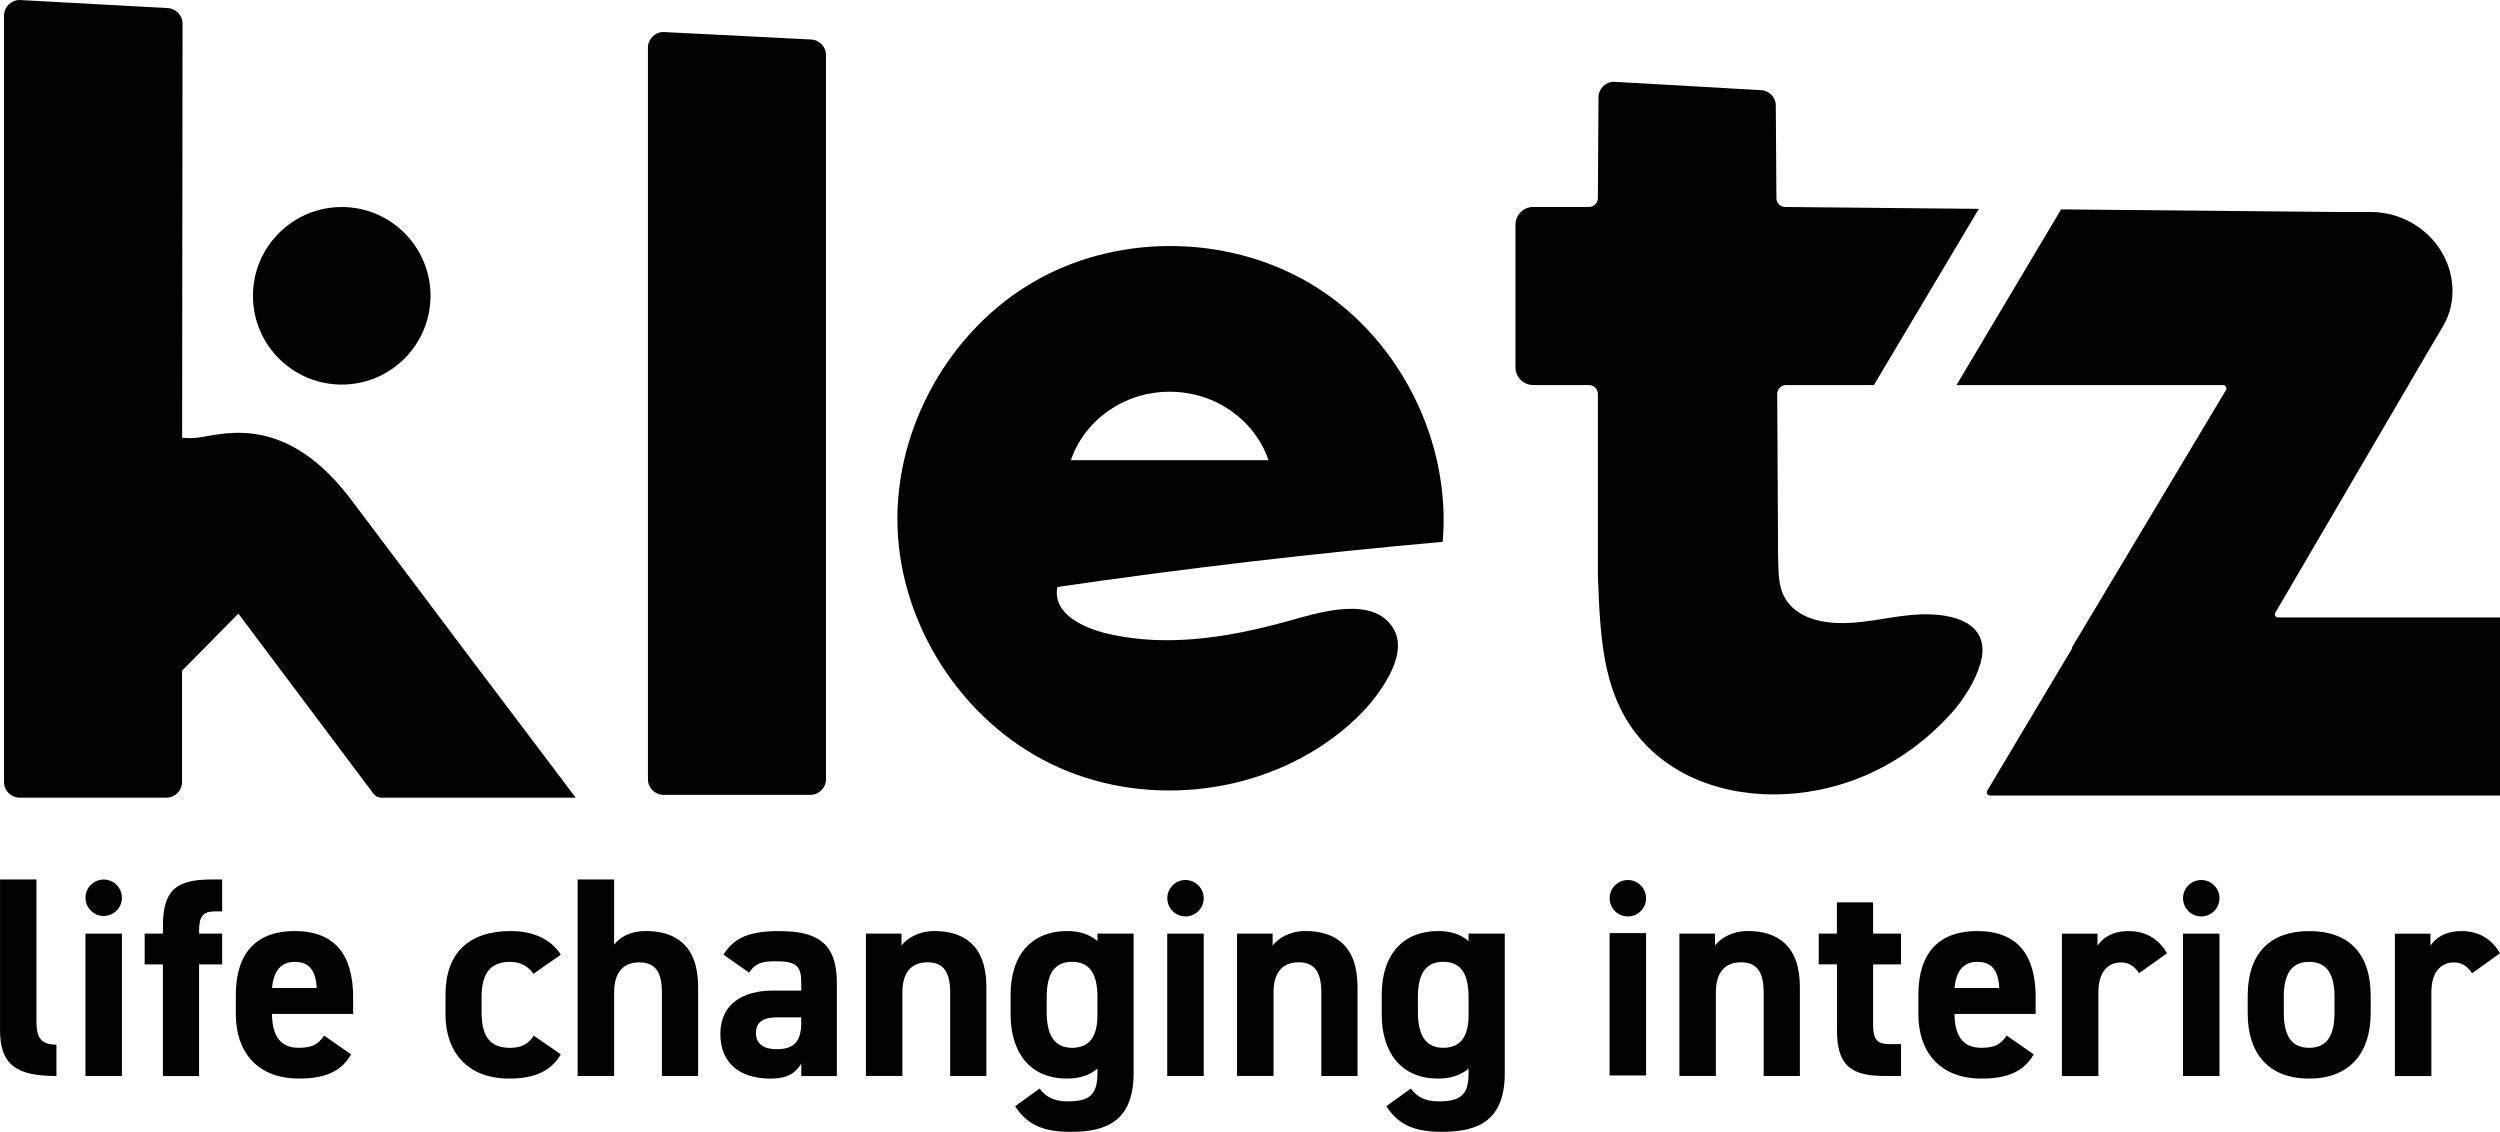
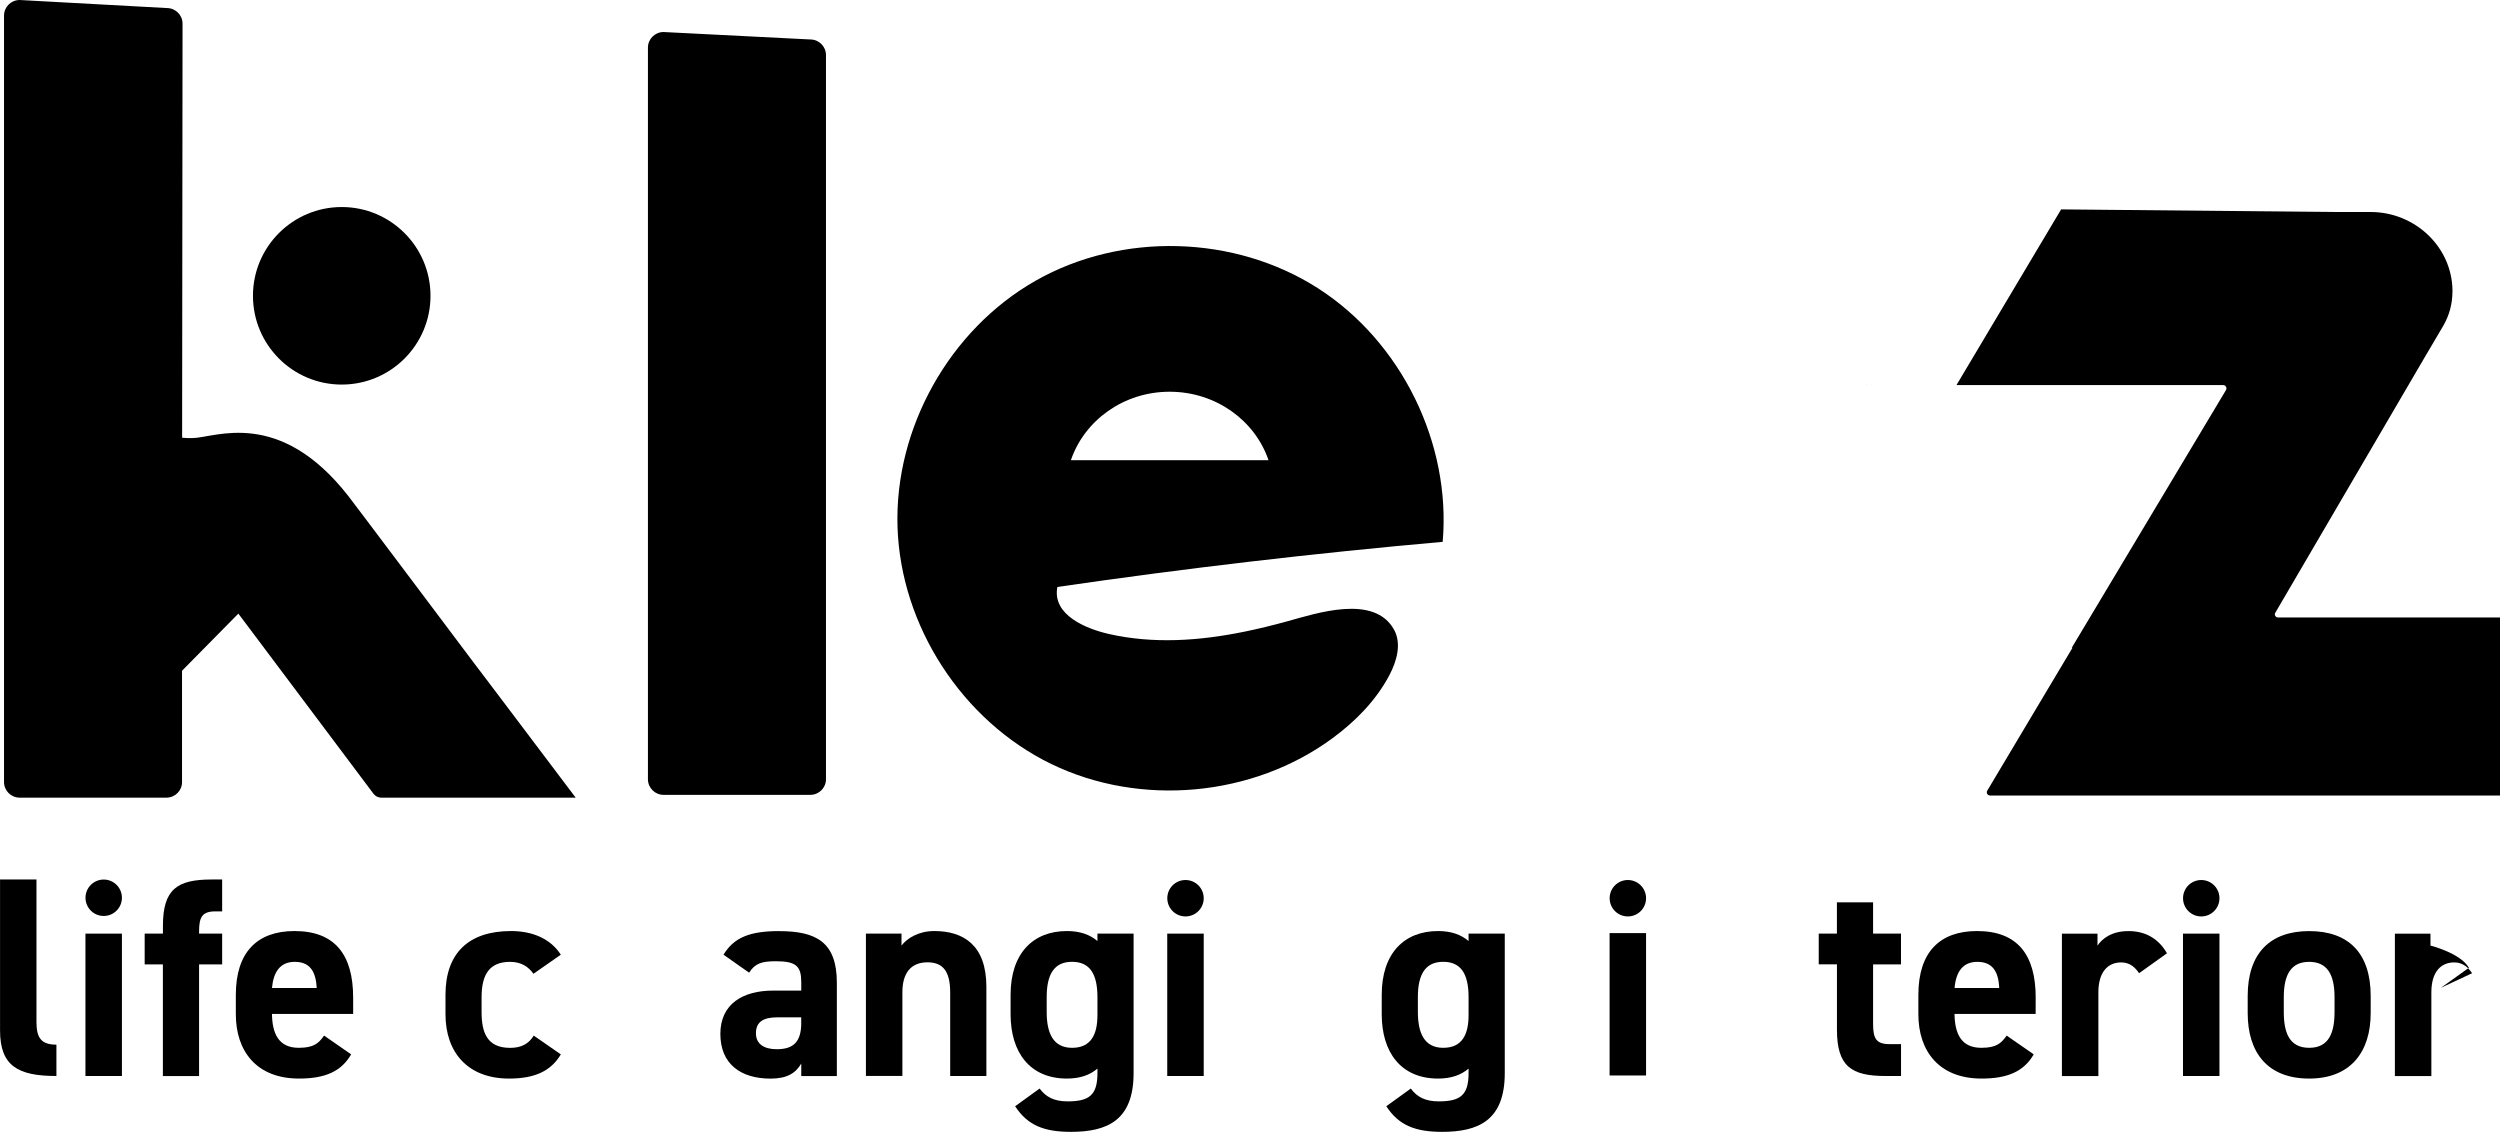
<svg xmlns="http://www.w3.org/2000/svg" id="Laag_1" data-name="Laag 1" viewBox="0 0 533.97 241.75" fill="#000000">
-   <path class="cls-2" d="m422.92,141.94c-1.12,3.81-3.77,7.75-5.94,10.18-5.98,6.7-13.48,11.9-21.97,14.83-11.59,4.01-25.4,3.89-36.25-2.26-1.69-.96-3.3-2.07-4.79-3.32-11.79-9.9-12.11-24.2-12.68-38.38v-38.82c0-1.07-.86-1.93-1.93-1.93h-11.89c-2.09,0-3.78-1.71-3.78-3.77v-30.48c0-2.07,1.69-3.78,3.78-3.78h11.89c1.08,0,1.93-.86,1.93-1.91l.13-21.5c0-1.84,1.5-3.33,3.3-3.33l31.27,1.78c1.81,0,3.3,1.49,3.3,3.33,0,0,.13,18.49.13,19.72,0,1.05.86,1.91,1.91,1.91l41.33.4-22.42,37.63h-18.75c-1.05,0-1.9.89-1.9,1.93.09,18.55.16,33.87.18,34.22.13,3.08-.13,6.51,1.43,9.26,2.52,4.45,8.12,5.53,12.83,5.44,5.43-.11,10.68-1.65,16.11-1.86,7.14-.28,15.41,1.84,12.8,10.71Z" />
  <path class="cls-2" d="m523.81,62.27v.06c0,2.54-.67,5.02-1.93,7.21l-3.81,6.46-32.09,54.87c-.28.45.06,1.01.57,1.01h47.43v38.03h-108.92c-.54,0-.89-.57-.6-1.05l18.2-30.51h-.16l32.95-55.05c.26-.45-.06-1.05-.6-1.05h-56.97l.18-.31,22.17-37.22,58.43.56h7.7c9.38,0,17.36,7.39,17.46,16.77,0,.07,0,.15,0,.23Z" />
  <path class="cls-2" d="m173.09,169.77h-31.37c-1.83,0-3.33-1.5-3.33-3.33V10.17c0-1.83,1.5-3.33,3.33-3.33l31.37,1.59c1.83,0,3.33,1.5,3.33,3.33v154.68c0,1.83-1.5,3.33-3.33,3.33h0Z" />
  <polygon class="cls-1" points="398.73 81.94 398.57 82.25 398.55 82.25 398.73 81.94" />
  <path class="cls-2" d="m265.69,134.94c-9.55,1.94-19.38,2.64-28.94.45-4.57-1.05-12.08-3.96-10.91-10.02,27.34-3.99,54.79-7.2,82.3-9.64,1.83-21.06-8.83-42.73-26.62-54.15-17.79-11.41-41.93-12.07-60.31-1.63-18.38,10.44-30.19,31.5-29.51,52.63.69,21.13,13.84,41.38,32.86,50.61,19.02,9.22,43.07,7.01,60.08-5.54,4.89-3.6,9.26-8.04,12.1-13.41,1.6-3.01,2.66-6.77,1.01-9.75-4.24-7.65-16.57-3.5-22.9-1.76-3.01.83-6.07,1.58-9.15,2.21Zm-15.87-51.27c9.89,0,18.23,6.15,21.12,14.62h-42.21c2.88-8.47,11.22-14.62,21.09-14.62Z" />
  <path class="cls-2" d="m122.94,170.37h-41.59c-.61-.03-1.19-.32-1.59-.85l-28.85-38.46-12.03,12.2v23.79c0,1.83-1.5,3.32-3.34,3.32H4.2c-1.83,0-3.34-1.49-3.34-3.32V3.32C.86,1.49,2.37,0,4.2,0l31.45,1.72c1.83,0,3.34,1.49,3.34,3.32l-.09,88.45c.65.07,1.4.09,2.24.08,4.78-.07,18.49-6.56,33.3,12.43.16.14,27.33,36.32,27.33,36.32l.41.53,4.88,6.45,15.9,21.07Z" />
  <path class="cls-2" d="m91.95,63.18c0,10.47-8.49,18.96-18.96,18.96s-18.96-8.49-18.96-18.96,8.49-18.96,18.96-18.96,18.96,8.49,18.96,18.96h0Z" />
  <g>
    <path class="cls-2" d="m0,187.85h7.79v30.48c0,3.28.97,4.8,4.26,4.8v6.69c-8.21,0-12.04-2.13-12.04-9.73v-32.24Z" />
    <rect class="cls-2" x="18.25" y="199.41" width="7.79" height="30.41" />
    <path class="cls-2" d="m34.8,199.41v-1.65c0-7.84,3.04-9.91,10.4-9.91h2.25v6.81h-1.46c-2.86,0-3.47,1.28-3.47,4.32v.43h4.93v6.57h-4.93v23.85h-7.73v-23.85h-3.89v-6.57h3.89Z" />
    <path class="cls-2" d="m75.43,213.1c0-9.25-3.95-14.24-12.53-14.24-7.9,0-12.53,4.45-12.53,13.63v4.14c0,7.84,4.38,13.74,13.5,13.74,5.47,0,9-1.46,11.13-5.17l-5.78-4.01c-1.15,1.64-2.19,2.61-5.41,2.61-4.32,0-5.66-3.05-5.72-7.23h17.34v-3.47Zm-17.34-2.07c.31-3.46,1.77-5.59,4.86-5.59,2.92,0,4.51,1.64,4.69,5.59h-9.55Z" />
    <path class="cls-2" d="m119.79,225.2c-2.13,3.59-5.6,5.17-11.07,5.17-8.7,0-13.57-5.48-13.57-13.75v-4.14c0-8.88,4.93-13.62,13.99-13.62,4.68,0,8.51,1.7,10.64,5.05l-5.84,4.08c-1.04-1.46-2.56-2.55-4.99-2.55-4.38,0-6.09,2.67-6.09,7.54v3.16c0,4.38,1.16,7.67,6.09,7.67,2.31,0,3.95-.79,5.05-2.62l5.78,4.01Z" />
-     <path class="cls-2" d="m123.38,187.85h7.79v13.93c1.15-1.52,3.29-2.92,6.81-2.92,6.14,0,11.13,2.92,11.13,11.92v19.04h-7.73v-17.82c0-4.74-1.7-6.45-4.86-6.45-3.59,0-5.35,2.37-5.35,6.39v17.88h-7.79v-41.97Z" />
    <path class="cls-2" d="m166.45,198.87c-6.27,0-9.67,1.34-11.92,5.04l5.47,3.84c1.28-2.01,2.74-2.44,5.72-2.44,4.38,0,5.42,1.09,5.42,4.5v1.77h-6.02c-6.39,0-11.26,2.8-11.26,9.25s4.38,9.55,10.71,9.55c3.53,0,5.36-1.15,6.57-3.22v2.68h7.6v-19.95c0-8.7-4.45-11.01-12.29-11.01Zm4.69,19.58c0,4.13-1.71,5.65-5.24,5.65-2.67,0-4.44-1.09-4.44-3.4s1.4-3.41,4.56-3.41h5.11v1.16Z" />
    <path class="cls-2" d="m184.95,199.41h7.6v2.55c1.16-1.52,3.59-3.1,7-3.1,6.14,0,11.13,2.92,11.13,11.92v19.04h-7.73v-17.83c0-4.74-1.7-6.45-4.86-6.45-3.59,0-5.35,2.37-5.35,6.39v17.88h-7.79v-30.41Z" />
    <path class="cls-2" d="m234.4,199.41v1.58c-1.64-1.39-3.77-2.13-6.51-2.13-7.24,0-12.04,4.75-12.04,13.63v4.14c0,8.09,4.07,13.74,12.04,13.74,2.74,0,4.87-.73,6.51-2.13v.98c0,4.69-1.76,6.02-6.38,6.02-2.86,0-4.62-.92-5.97-2.74l-5.23,3.78c2.68,4.13,6.27,5.47,11.92,5.47,7.67,0,13.38-2.38,13.38-12.53v-29.81h-7.73Zm0,17.4c0,4.01-1.28,6.99-5.42,6.99s-5.42-3.29-5.42-7.66v-3.17c0-4.86,1.58-7.54,5.42-7.54s5.42,2.67,5.42,7.54v3.84Z" />
    <rect class="cls-2" x="249.31" y="199.41" width="7.79" height="30.41" />
-     <path class="cls-2" d="m264.22,199.41h7.6v2.55c1.16-1.52,3.59-3.1,7-3.1,6.14,0,11.13,2.92,11.13,11.92v19.04h-7.73v-17.83c0-4.74-1.7-6.45-4.86-6.45-3.59,0-5.35,2.37-5.35,6.39v17.88h-7.79v-30.41Z" />
    <path class="cls-2" d="m313.67,199.41v1.58c-1.64-1.39-3.76-2.13-6.51-2.13-7.24,0-12.04,4.75-12.04,13.63v4.14c0,8.09,4.07,13.74,12.04,13.74,2.74,0,4.87-.73,6.51-2.13v.98c0,4.69-1.76,6.02-6.38,6.02-2.85,0-4.62-.92-5.96-2.74l-5.23,3.78c2.68,4.13,6.27,5.47,11.92,5.47,7.66,0,13.38-2.38,13.38-12.53v-29.81h-7.73Zm0,17.4c0,4.01-1.28,6.99-5.41,6.99s-5.42-3.29-5.42-7.66v-3.17c0-4.86,1.59-7.54,5.42-7.54s5.41,2.67,5.41,7.54v3.84Z" />
    <rect class="cls-2" x="343.79" y="199.3" width="7.79" height="30.41" />
-     <path class="cls-2" d="m358.7,199.41h7.6v2.55c1.16-1.52,3.59-3.1,7-3.1,6.14,0,11.13,2.92,11.13,11.92v19.04h-7.73v-17.83c0-4.74-1.7-6.45-4.86-6.45-3.59,0-5.35,2.37-5.35,6.39v17.88h-7.79v-30.41Z" />
    <path class="cls-2" d="m388.45,199.41h3.89v-6.69h7.73v6.69h5.96v6.57h-5.96v12.71c0,3.04.61,4.32,3.47,4.32h2.5v6.81h-3.29c-7.36,0-10.4-2.07-10.4-9.92v-13.93h-3.89v-6.57Z" />
    <path class="cls-2" d="m434.8,213.1c0-9.25-3.95-14.24-12.53-14.24-7.91,0-12.53,4.45-12.53,13.63v4.14c0,7.84,4.38,13.74,13.5,13.74,5.47,0,9-1.46,11.14-5.17l-5.78-4.01c-1.16,1.64-2.19,2.61-5.42,2.61-4.32,0-5.66-3.05-5.72-7.23h17.33v-3.47Zm-17.33-2.07c.3-3.46,1.76-5.59,4.86-5.59,2.91,0,4.51,1.64,4.68,5.59h-9.55Z" />
    <path class="cls-2" d="m456.89,207.87c-.79-1.15-1.89-2.31-3.83-2.31-2.92,0-4.87,2.13-4.87,6.39v17.88h-7.79v-30.41h7.6v2.55c1.03-1.52,3.04-3.1,6.63-3.1s6.39,1.58,8.21,4.74l-5.96,4.26Z" />
    <rect class="cls-2" x="466.26" y="199.41" width="7.79" height="30.41" />
    <path class="cls-2" d="m493.21,198.87c-8.34,0-13.13,4.74-13.13,13.86v3.65c0,8.51,4.31,13.99,13.13,13.99s13.14-5.66,13.14-13.99v-3.65c0-9.12-4.69-13.86-13.14-13.86Zm5.42,17.27c0,4.38-1.16,7.66-5.42,7.66s-5.42-3.28-5.42-7.66v-3.16c0-4.87,1.59-7.54,5.42-7.54s5.42,2.67,5.42,7.54v3.16Z" />
-     <path class="cls-2" d="m528.01,207.87c-.79-1.15-1.89-2.31-3.83-2.31-2.92,0-4.87,2.13-4.87,6.39v17.88h-7.79v-30.41h7.6v2.55c1.03-1.52,3.04-3.1,6.63-3.1s6.39,1.58,8.21,4.74l-5.96,4.26Z" />
+     <path class="cls-2" d="m528.01,207.87c-.79-1.15-1.89-2.31-3.83-2.31-2.92,0-4.87,2.13-4.87,6.39v17.88h-7.79v-30.41h7.6v2.55s6.39,1.58,8.21,4.74l-5.96,4.26Z" />
    <path class="cls-2" d="m26.04,191.75c0,2.15-1.74,3.89-3.89,3.89s-3.89-1.74-3.89-3.89,1.74-3.89,3.89-3.89,3.89,1.74,3.89,3.89h0Z" />
    <path class="cls-2" d="m257.1,191.85c0,2.15-1.74,3.89-3.89,3.89s-3.89-1.74-3.89-3.89,1.74-3.89,3.89-3.89,3.89,1.74,3.89,3.89h0Z" />
    <path class="cls-2" d="m351.58,191.85c0,2.15-1.74,3.89-3.89,3.89s-3.89-1.74-3.89-3.89,1.74-3.89,3.89-3.89,3.89,1.74,3.89,3.89h0Z" />
    <path class="cls-2" d="m474.05,191.85c0,2.15-1.74,3.89-3.89,3.89s-3.89-1.74-3.89-3.89,1.74-3.89,3.89-3.89,3.89,1.74,3.89,3.89h0Z" />
  </g>
</svg>